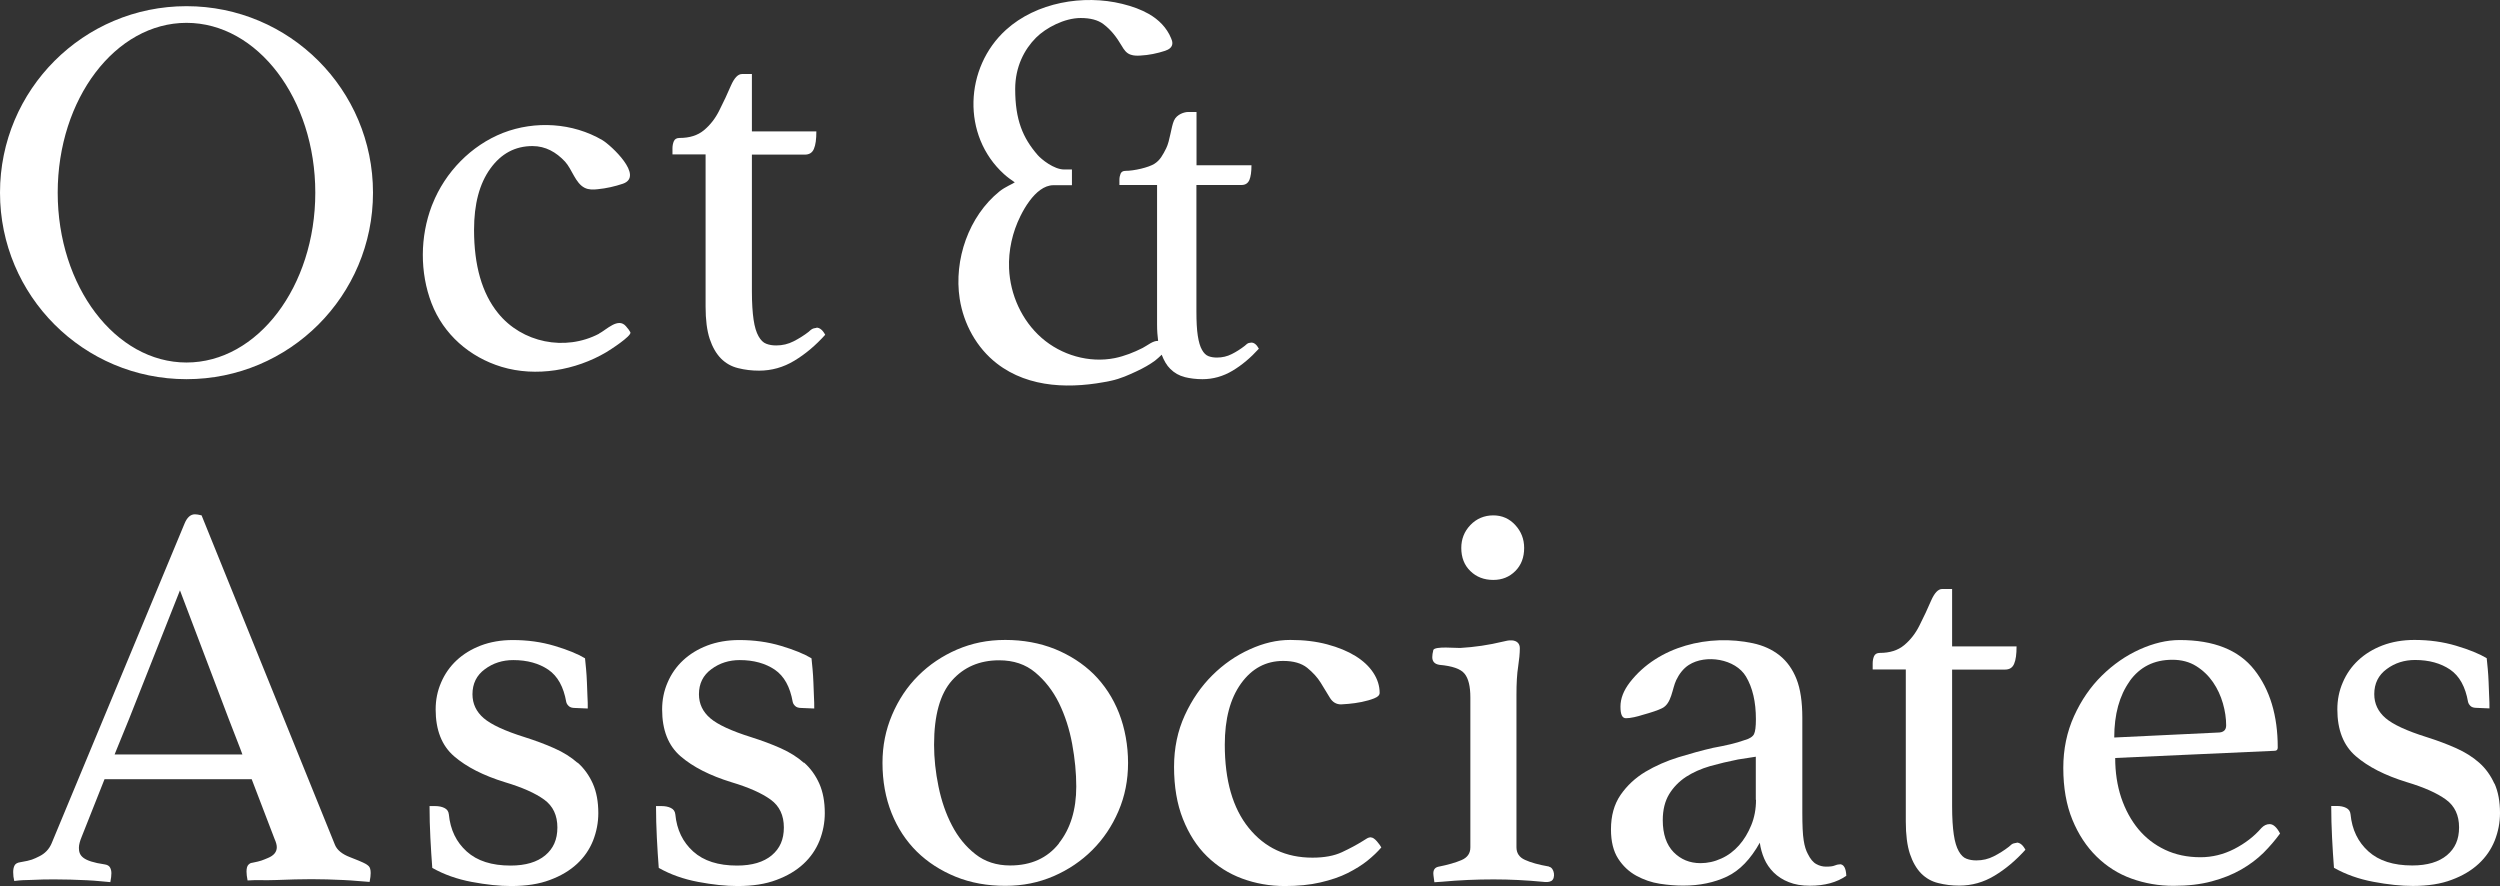
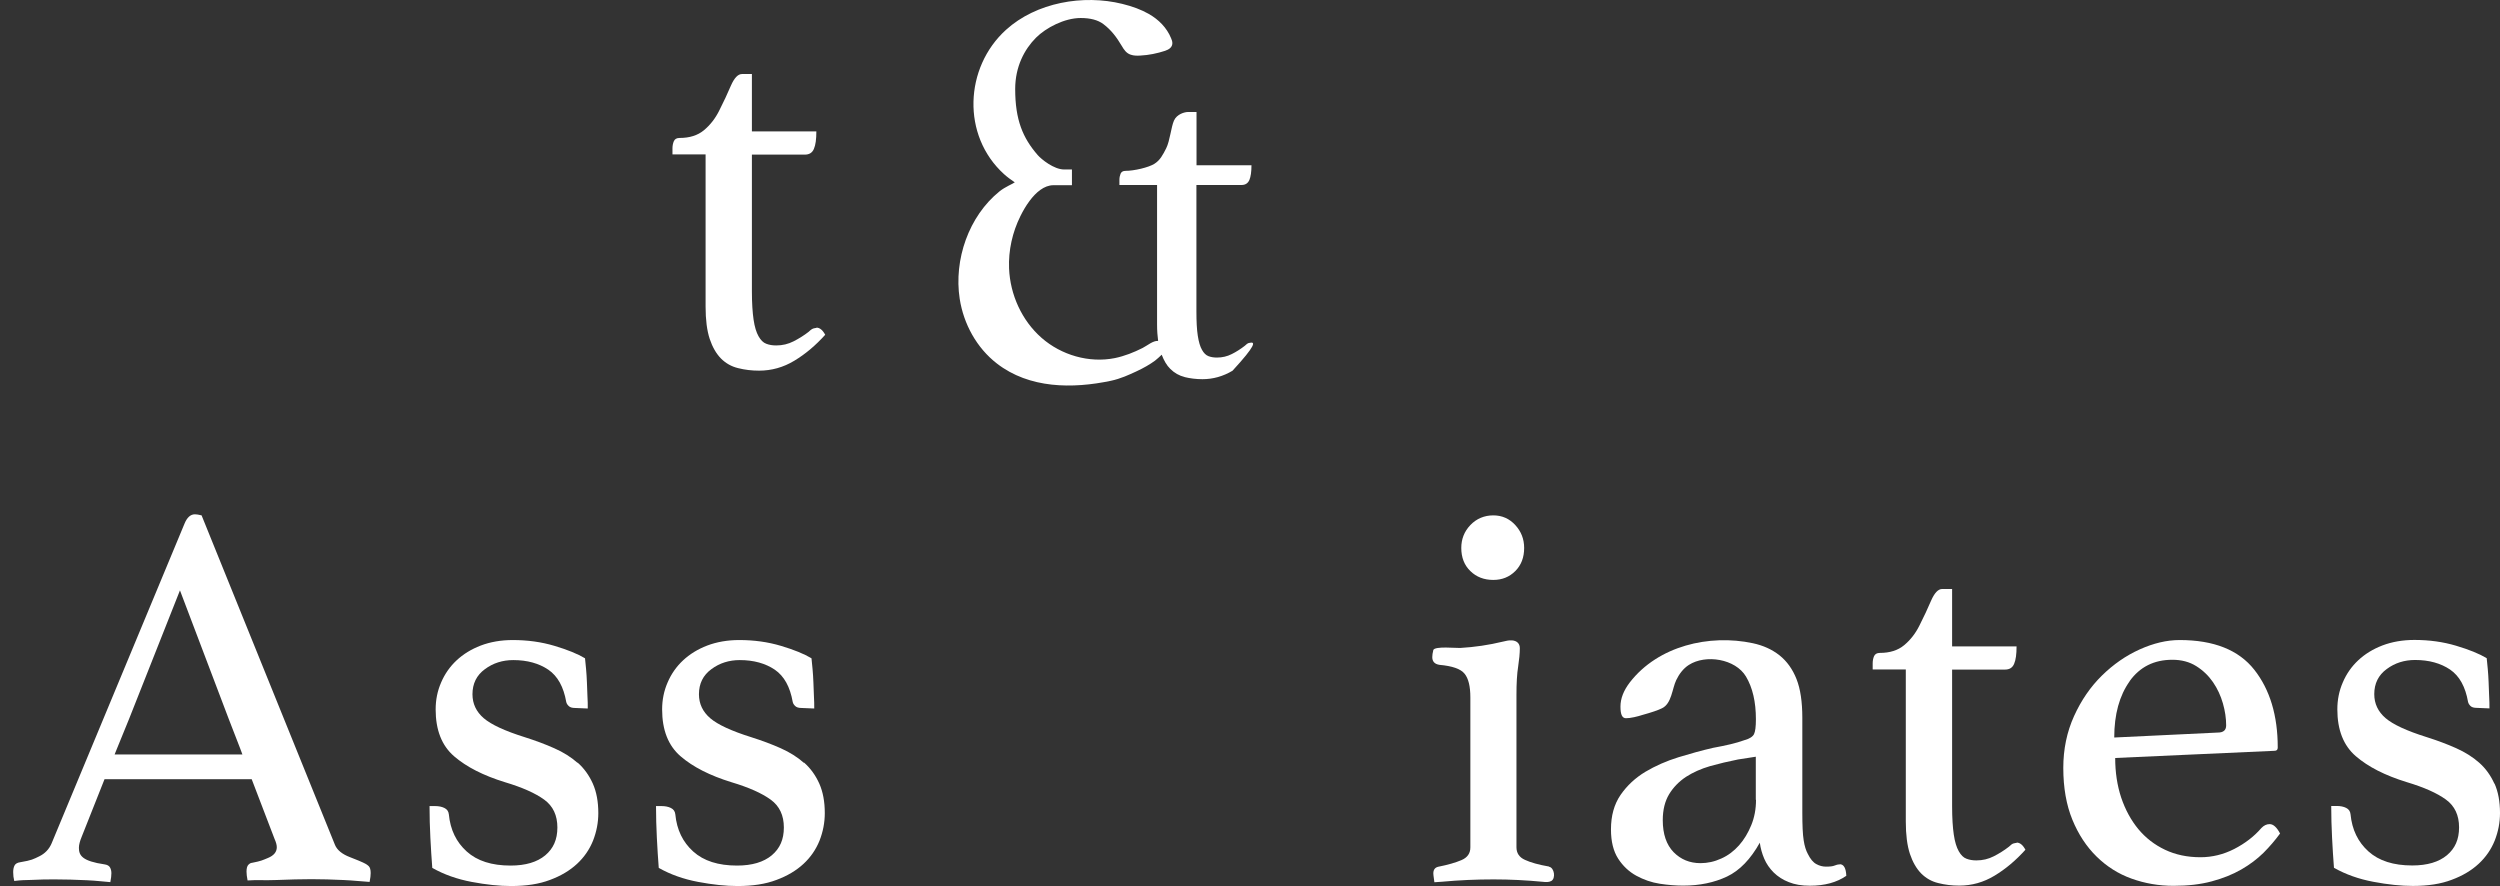
<svg xmlns="http://www.w3.org/2000/svg" width="237" height="84" viewBox="0 0 237 84" fill="none">
  <rect x="0" y="0" width="237" height="84" fill="#333333" stroke="none" />
-   <path d="M56.79 31.637C53.57 33.327 49.48 32.497 47.21 29.677C45.69 27.797 44.94 25.167 44.94 21.787C44.94 19.347 45.45 17.417 46.48 15.987C47.51 14.557 48.84 13.847 50.48 13.847C51.72 13.847 52.73 14.427 53.56 15.317C54.23 16.037 54.54 17.367 55.43 17.807C55.81 17.997 56.25 17.987 56.67 17.937C57.48 17.857 58.28 17.677 59.05 17.417C61.09 16.707 57.92 13.767 57.11 13.287C54.3 11.637 50.73 11.417 47.69 12.597C44.66 13.787 42.2 16.317 41 19.347C40.98 19.407 40.96 19.457 40.93 19.517C39.82 22.437 39.79 25.827 40.91 28.747C42.05 31.707 44.52 33.857 47.55 34.777C50.82 35.767 54.57 35.107 57.48 33.387C57.74 33.237 59.93 31.837 59.76 31.497C59.69 31.357 59.55 31.167 59.34 30.927C58.6 30.067 57.52 31.247 56.77 31.637H56.79Z" fill="white" />
  <path d="M77.4 31.088C77.33 31.088 77.23 31.108 77.11 31.138C76.99 31.178 76.84 31.278 76.67 31.448C76.22 31.798 75.74 32.098 75.23 32.358C74.72 32.618 74.18 32.748 73.58 32.748C73.23 32.748 72.92 32.698 72.64 32.588C72.36 32.488 72.12 32.248 71.91 31.878C71.7 31.508 71.54 30.988 71.44 30.308C71.34 29.628 71.28 28.728 71.28 27.618V14.658H76.3C76.72 14.658 77.01 14.478 77.16 14.108C77.32 13.738 77.39 13.198 77.39 12.458H71.28V7.018H70.34C69.96 7.018 69.61 7.388 69.29 8.118C68.98 8.848 68.61 9.638 68.19 10.468C67.81 11.238 67.32 11.858 66.73 12.348C66.14 12.838 65.37 13.078 64.43 13.078C64.15 13.078 63.97 13.178 63.88 13.388C63.79 13.598 63.75 13.828 63.75 14.068V14.638H66.89V29.068C66.89 30.318 67.02 31.338 67.28 32.128C67.54 32.908 67.9 33.528 68.35 33.988C68.8 34.438 69.34 34.748 69.97 34.898C70.6 35.058 71.26 35.138 71.96 35.138C73.14 35.138 74.26 34.828 75.3 34.198C76.35 33.568 77.32 32.748 78.23 31.738C77.99 31.288 77.71 31.058 77.39 31.058L77.4 31.088Z" fill="white" />
-   <path d="M103.68 63.906C102.65 62.896 101.42 62.106 100 61.526C98.57 60.956 97 60.666 95.3 60.666C93.6 60.666 92.14 60.976 90.73 61.576C89.32 62.186 88.09 63.016 87.05 64.056C86 65.096 85.18 66.336 84.57 67.766C83.96 69.196 83.66 70.706 83.66 72.316C83.66 74.056 83.95 75.646 84.52 77.076C85.09 78.506 85.9 79.726 86.92 80.736C87.95 81.746 89.18 82.536 90.6 83.116C92.03 83.696 93.6 83.976 95.3 83.976C97 83.976 98.46 83.666 99.87 83.066C101.28 82.456 102.51 81.626 103.55 80.586C104.6 79.536 105.42 78.316 106.03 76.896C106.64 75.486 106.94 73.956 106.94 72.326C106.94 70.696 106.65 69.046 106.08 67.596C105.51 66.146 104.7 64.926 103.68 63.906ZM100.39 79.956C99.29 81.346 97.75 82.046 95.76 82.046C94.47 82.046 93.37 81.686 92.47 80.976C91.56 80.266 90.82 79.356 90.25 78.256C89.67 77.156 89.25 75.926 88.97 74.566C88.69 73.206 88.55 71.886 88.55 70.596C88.55 67.806 89.12 65.776 90.25 64.506C91.38 63.236 92.87 62.596 94.72 62.596C96.08 62.596 97.22 62.976 98.14 63.746C99.06 64.516 99.81 65.476 100.39 66.646C100.96 67.816 101.38 69.106 101.64 70.516C101.9 71.926 102.03 73.276 102.03 74.566C102.03 76.766 101.48 78.556 100.38 79.946L100.39 79.956Z" fill="white" />
-   <path d="M129.97 79.376C129.83 79.376 129.69 79.416 129.55 79.506C129.41 79.596 129.29 79.676 129.18 79.736C128.62 80.086 127.97 80.436 127.22 80.786C126.47 81.136 125.54 81.306 124.42 81.306C121.91 81.306 119.9 80.366 118.38 78.486C116.86 76.606 116.11 73.976 116.11 70.596C116.11 68.156 116.62 66.226 117.65 64.796C118.68 63.366 120.01 62.656 121.65 62.656C122.62 62.656 123.38 62.876 123.92 63.306C124.46 63.746 124.89 64.216 125.2 64.716C125.51 65.226 125.8 65.696 126.06 66.126C126.32 66.566 126.68 66.776 127.13 66.776C127.2 66.776 127.43 66.756 127.84 66.726C128.24 66.696 128.66 66.626 129.09 66.546C129.52 66.456 129.92 66.346 130.27 66.206C130.62 66.066 130.79 65.896 130.79 65.686C130.79 65.026 130.59 64.386 130.19 63.776C129.79 63.166 129.22 62.636 128.49 62.186C127.76 61.736 126.87 61.366 125.82 61.086C124.77 60.806 123.61 60.666 122.32 60.666C121.03 60.666 119.78 60.966 118.48 61.556C117.17 62.146 115.99 62.966 114.93 64.016C113.87 65.066 113 66.326 112.32 67.806C111.64 69.286 111.3 70.916 111.3 72.696C111.3 74.576 111.58 76.226 112.14 77.636C112.7 79.046 113.45 80.226 114.41 81.166C115.37 82.106 116.48 82.816 117.75 83.286C119.02 83.756 120.37 83.996 121.8 83.996C123.05 83.996 124.18 83.886 125.17 83.656C126.16 83.426 127.03 83.136 127.76 82.766C128.49 82.396 129.12 82.006 129.64 81.586C130.16 81.166 130.6 80.746 130.95 80.336C130.88 80.196 130.74 80.006 130.53 79.756C130.32 79.516 130.13 79.386 129.96 79.386L129.97 79.376Z" fill="white" />
  <path d="M146.84 82.147C145.86 81.977 145.11 81.767 144.57 81.517C144.03 81.277 143.76 80.877 143.76 80.317V65.887C143.76 64.777 143.81 63.877 143.92 63.197C144.02 62.517 144.08 61.937 144.08 61.447C144.08 60.987 143.78 60.737 143.33 60.707C143.04 60.687 142.75 60.757 142.47 60.827C141.15 61.147 139.79 61.347 138.43 61.427C138.05 61.447 136.04 61.237 135.88 61.617C135.81 61.897 135.78 62.127 135.78 62.297C135.78 62.717 136.01 62.957 136.46 63.027C137.68 63.137 138.47 63.407 138.84 63.867C139.21 64.317 139.39 65.067 139.39 66.117V80.337C139.39 80.897 139.11 81.297 138.55 81.537C137.99 81.777 137.26 81.987 136.35 82.167C136.04 82.237 135.88 82.447 135.88 82.797C135.88 82.897 135.9 83.057 135.93 83.267C135.96 83.477 135.98 83.597 135.98 83.637C136.08 83.637 136.33 83.617 136.71 83.587C138.33 83.437 139.97 83.367 141.6 83.367C143.16 83.367 144.72 83.447 146.28 83.597C146.54 83.627 146.83 83.647 147.06 83.517C147.5 83.277 147.36 82.257 146.85 82.167L146.84 82.147Z" fill="white" />
  <path d="M141.56 54.977C142.4 54.977 143.09 54.697 143.65 54.137C144.21 53.577 144.49 52.847 144.49 51.947C144.49 51.107 144.21 50.387 143.65 49.777C143.09 49.167 142.4 48.857 141.56 48.857C140.72 48.857 139.97 49.167 139.39 49.777C138.81 50.387 138.53 51.107 138.53 51.947C138.53 52.857 138.82 53.587 139.39 54.137C139.96 54.697 140.69 54.977 141.56 54.977Z" fill="white" />
  <path d="M174.41 81.947C174.23 81.947 174.07 81.987 173.91 82.057C173.75 82.127 173.48 82.157 173.1 82.157C172.79 82.157 172.48 82.077 172.19 81.917C171.89 81.757 171.62 81.437 171.38 80.947C171.21 80.637 171.07 80.207 170.99 79.667C170.9 79.127 170.86 78.247 170.86 77.027V68.037C170.86 66.537 170.68 65.317 170.31 64.377C169.94 63.437 169.4 62.687 168.7 62.127C167.99 61.567 167.15 61.187 166.17 60.977C162.04 60.097 157.19 61.227 154.51 64.687C153.92 65.457 153.62 66.217 153.62 66.987C153.62 67.757 153.79 68.087 154.14 68.087C154.35 68.087 154.61 68.057 154.92 67.987C155.23 67.917 155.5 67.847 155.7 67.777C156.57 67.537 157.19 67.327 157.55 67.147C158.48 66.707 158.51 65.297 158.91 64.467C159.18 63.907 159.57 63.377 160.1 63.037C161.7 62.007 164.52 62.457 165.52 64.137C166.15 65.197 166.46 66.547 166.46 68.187C166.46 68.887 166.4 69.357 166.28 69.597C166.16 69.837 165.85 70.037 165.37 70.167C164.99 70.307 164.54 70.437 164.04 70.557C163.54 70.677 162.99 70.787 162.39 70.897C161.35 71.137 160.26 71.437 159.12 71.787C157.99 72.137 156.94 72.597 155.98 73.167C155.02 73.747 154.24 74.477 153.63 75.357C153.02 76.247 152.72 77.337 152.72 78.627C152.72 79.777 152.95 80.697 153.4 81.397C153.85 82.097 154.43 82.637 155.12 83.017C155.82 83.397 156.56 83.657 157.34 83.777C158.12 83.897 158.86 83.957 159.56 83.957C161.13 83.957 162.51 83.667 163.72 83.097C164.92 82.527 165.96 81.447 166.83 79.887C166.9 80.407 167.04 80.917 167.25 81.407C167.46 81.897 167.76 82.327 168.15 82.717C168.54 83.097 169.01 83.407 169.58 83.627C170.15 83.857 170.81 83.967 171.58 83.967C172.97 83.967 174.12 83.657 175.03 83.027C175 82.297 174.79 81.927 174.4 81.927L174.41 81.947ZM166.47 75.827C166.47 76.697 166.32 77.497 166.02 78.227C165.72 78.957 165.34 79.597 164.86 80.137C164.38 80.677 163.83 81.097 163.18 81.387C162.53 81.687 161.87 81.827 161.21 81.827C160.19 81.827 159.34 81.477 158.66 80.787C157.98 80.087 157.63 79.077 157.63 77.757C157.63 76.777 157.83 75.967 158.23 75.297C158.63 74.637 159.17 74.087 159.83 73.647C160.5 73.217 161.26 72.877 162.12 72.627C162.98 72.387 163.86 72.177 164.77 71.997L166.45 71.737V75.817L166.47 75.827Z" fill="white" />
  <path d="M191.18 79.906C191.11 79.906 191.01 79.926 190.89 79.956C190.77 79.986 190.62 80.096 190.45 80.266C190 80.616 189.52 80.916 189.01 81.176C188.5 81.436 187.96 81.566 187.36 81.566C187.01 81.566 186.7 81.516 186.42 81.406C186.14 81.306 185.9 81.066 185.69 80.696C185.48 80.326 185.32 79.806 185.22 79.126C185.12 78.446 185.06 77.546 185.06 76.436V63.476H190.08C190.5 63.476 190.79 63.296 190.94 62.926C191.1 62.556 191.17 62.016 191.17 61.276H185.06V55.836H184.12C183.74 55.836 183.39 56.206 183.07 56.936C182.76 57.666 182.39 58.456 181.97 59.286C181.59 60.056 181.1 60.676 180.51 61.166C179.92 61.656 179.15 61.896 178.21 61.896C177.93 61.896 177.75 62.006 177.66 62.206C177.57 62.416 177.53 62.646 177.53 62.886V63.466H180.67V77.886C180.67 79.136 180.8 80.156 181.06 80.946C181.32 81.726 181.68 82.346 182.13 82.806C182.58 83.256 183.12 83.566 183.75 83.716C184.38 83.876 185.04 83.956 185.74 83.956C186.92 83.956 188.04 83.646 189.08 83.016C190.13 82.386 191.1 81.566 192.01 80.556C191.77 80.106 191.49 79.876 191.17 79.876L191.18 79.906Z" fill="white" />
  <path d="M215.16 78.126C214.88 78.126 214.62 78.246 214.38 78.496C213.69 79.296 212.83 79.956 211.8 80.486C210.78 81.006 209.71 81.266 208.6 81.266C207.35 81.266 206.23 81.026 205.24 80.556C204.25 80.086 203.41 79.436 202.71 78.596C202.02 77.756 201.48 76.766 201.09 75.616C200.71 74.466 200.52 73.216 200.52 71.856L215.62 71.176C215.83 71.176 215.93 71.076 215.93 70.866C215.93 67.836 215.19 65.376 213.71 63.496C212.23 61.616 209.87 60.676 206.63 60.676C205.41 60.676 204.15 60.976 202.84 61.566C201.53 62.156 200.34 62.986 199.26 64.046C198.18 65.106 197.3 66.386 196.62 67.886C195.94 69.386 195.6 71.026 195.6 72.796C195.6 74.676 195.89 76.316 196.46 77.706C197.03 79.096 197.8 80.266 198.76 81.206C199.72 82.146 200.82 82.846 202.08 83.296C203.33 83.746 204.66 83.976 206.05 83.976C207.44 83.976 208.61 83.836 209.66 83.556C210.71 83.276 211.64 82.906 212.46 82.436C213.28 81.966 213.98 81.436 214.58 80.846C215.17 80.256 215.69 79.646 216.15 79.016C215.84 78.426 215.51 78.126 215.16 78.126ZM201.88 64.586C202.85 63.226 204.2 62.546 205.94 62.546C206.81 62.546 207.56 62.746 208.2 63.146C208.84 63.546 209.37 64.056 209.79 64.666C210.21 65.276 210.52 65.946 210.73 66.676C210.94 67.406 211.04 68.106 211.04 68.766C211.04 69.216 210.78 69.446 210.26 69.446L200.43 69.916C200.43 67.726 200.92 65.946 201.89 64.586H201.88Z" fill="white" />
-   <path d="M112.3 35.747C112.83 35.877 113.4 35.947 113.99 35.947C115 35.947 115.95 35.677 116.84 35.147C117.73 34.617 118.56 33.917 119.34 33.057C119.13 32.667 118.89 32.477 118.63 32.477C118.57 32.477 118.49 32.497 118.38 32.517C118.28 32.547 118.15 32.637 118 32.787C117.61 33.087 117.21 33.347 116.77 33.567C116.34 33.787 115.87 33.897 115.37 33.897C115.07 33.897 114.81 33.857 114.57 33.767C114.33 33.677 114.12 33.477 113.95 33.167C113.77 32.857 113.64 32.407 113.55 31.827C113.46 31.247 113.42 30.487 113.42 29.527V17.537H117.7C118.06 17.537 118.3 17.377 118.44 17.067C118.57 16.757 118.64 16.287 118.64 15.667H113.43V10.617H112.63C112.3 10.617 111.56 10.817 111.29 11.437C111.02 12.057 110.91 13.337 110.56 14.047C110.23 14.697 109.98 15.187 109.44 15.527C108.89 15.877 107.51 16.197 106.7 16.197C106.46 16.197 106.31 16.287 106.23 16.467C106.16 16.647 106.12 16.837 106.12 17.047V17.537H109.69V30.767C109.69 31.347 109.73 31.857 109.79 32.317C109.3 32.287 108.79 32.747 108.32 32.987C107.49 33.407 106.61 33.757 105.69 33.947C103.25 34.437 100.61 33.667 98.74 32.027C96.87 30.387 95.76 27.937 95.66 25.447C95.59 23.727 95.98 22.007 96.74 20.477C96.95 20.057 97.24 19.527 97.61 19.037C98.2 18.247 98.98 17.557 99.87 17.557H101.62V16.067H100.88C99.91 16.067 98.72 15.097 98.38 14.707C96.96 13.077 96.24 11.367 96.24 8.437C96.24 6.327 97.11 4.677 98.22 3.567C99.15 2.637 100.91 1.707 102.45 1.707C103.37 1.707 104.08 1.897 104.59 2.277C105.35 2.847 105.86 3.537 106.34 4.347C106.55 4.707 106.78 5.057 107.2 5.187C107.49 5.287 107.8 5.287 108.11 5.267C108.9 5.227 109.69 5.067 110.45 4.817C110.8 4.697 111.14 4.497 111.14 4.087C111.14 3.927 111.08 3.767 111.02 3.627C110.61 2.617 109.83 1.847 108.9 1.317C108.21 0.927 107.38 0.607 106.39 0.367C102.69 -0.543 98.24 0.227 95.37 2.827C91.43 6.397 91.15 12.857 95.18 16.507C95.5 16.797 95.85 17.047 96.2 17.287C96.02 17.427 95.3 17.707 94.76 18.137C91.83 20.497 90.41 24.627 90.98 28.327C91.35 30.717 92.59 32.977 94.5 34.457C97.58 36.847 101.68 36.867 105.32 36.097C106.25 35.897 107.04 35.527 107.73 35.207C108.42 34.887 109.01 34.547 109.5 34.187C109.75 33.997 109.92 33.817 110.13 33.627C110.34 34.177 110.6 34.637 110.94 34.967C111.33 35.357 111.79 35.617 112.32 35.747H112.3Z" fill="white" />
+   <path d="M112.3 35.747C112.83 35.877 113.4 35.947 113.99 35.947C115 35.947 115.95 35.677 116.84 35.147C119.13 32.667 118.89 32.477 118.63 32.477C118.57 32.477 118.49 32.497 118.38 32.517C118.28 32.547 118.15 32.637 118 32.787C117.61 33.087 117.21 33.347 116.77 33.567C116.34 33.787 115.87 33.897 115.37 33.897C115.07 33.897 114.81 33.857 114.57 33.767C114.33 33.677 114.12 33.477 113.95 33.167C113.77 32.857 113.64 32.407 113.55 31.827C113.46 31.247 113.42 30.487 113.42 29.527V17.537H117.7C118.06 17.537 118.3 17.377 118.44 17.067C118.57 16.757 118.64 16.287 118.64 15.667H113.43V10.617H112.63C112.3 10.617 111.56 10.817 111.29 11.437C111.02 12.057 110.91 13.337 110.56 14.047C110.23 14.697 109.98 15.187 109.44 15.527C108.89 15.877 107.51 16.197 106.7 16.197C106.46 16.197 106.31 16.287 106.23 16.467C106.16 16.647 106.12 16.837 106.12 17.047V17.537H109.69V30.767C109.69 31.347 109.73 31.857 109.79 32.317C109.3 32.287 108.79 32.747 108.32 32.987C107.49 33.407 106.61 33.757 105.69 33.947C103.25 34.437 100.61 33.667 98.74 32.027C96.87 30.387 95.76 27.937 95.66 25.447C95.59 23.727 95.98 22.007 96.74 20.477C96.95 20.057 97.24 19.527 97.61 19.037C98.2 18.247 98.98 17.557 99.87 17.557H101.62V16.067H100.88C99.91 16.067 98.72 15.097 98.38 14.707C96.96 13.077 96.24 11.367 96.24 8.437C96.24 6.327 97.11 4.677 98.22 3.567C99.15 2.637 100.91 1.707 102.45 1.707C103.37 1.707 104.08 1.897 104.59 2.277C105.35 2.847 105.86 3.537 106.34 4.347C106.55 4.707 106.78 5.057 107.2 5.187C107.49 5.287 107.8 5.287 108.11 5.267C108.9 5.227 109.69 5.067 110.45 4.817C110.8 4.697 111.14 4.497 111.14 4.087C111.14 3.927 111.08 3.767 111.02 3.627C110.61 2.617 109.83 1.847 108.9 1.317C108.21 0.927 107.38 0.607 106.39 0.367C102.69 -0.543 98.24 0.227 95.37 2.827C91.43 6.397 91.15 12.857 95.18 16.507C95.5 16.797 95.85 17.047 96.2 17.287C96.02 17.427 95.3 17.707 94.76 18.137C91.83 20.497 90.41 24.627 90.98 28.327C91.35 30.717 92.59 32.977 94.5 34.457C97.58 36.847 101.68 36.867 105.32 36.097C106.25 35.897 107.04 35.527 107.73 35.207C108.42 34.887 109.01 34.547 109.5 34.187C109.75 33.997 109.92 33.817 110.13 33.627C110.34 34.177 110.6 34.637 110.94 34.967C111.33 35.357 111.79 35.617 112.32 35.747H112.3Z" fill="white" />
  <path d="M54.75 72.316C54.14 71.776 53.41 71.316 52.55 70.936C51.7 70.556 50.76 70.206 49.75 69.886C47.87 69.296 46.57 68.696 45.86 68.086C45.15 67.476 44.79 66.716 44.79 65.816C44.79 64.806 45.18 64.016 45.97 63.436C46.75 62.856 47.65 62.576 48.66 62.576C49.98 62.576 51.09 62.886 51.98 63.486C52.87 64.096 53.43 65.116 53.68 66.546C53.71 66.686 53.79 66.816 53.92 66.936C54.04 67.056 54.24 67.116 54.52 67.116L55.72 67.166C55.72 66.816 55.72 66.426 55.69 65.986C55.67 65.546 55.65 65.116 55.64 64.676C55.62 64.246 55.6 63.826 55.56 63.426C55.52 63.026 55.49 62.686 55.46 62.406C54.76 61.986 53.8 61.596 52.56 61.226C51.32 60.856 50.01 60.676 48.61 60.676C47.49 60.676 46.48 60.856 45.58 61.196C44.67 61.546 43.91 62.016 43.28 62.606C42.65 63.196 42.16 63.896 41.82 64.696C41.47 65.496 41.3 66.346 41.3 67.256C41.3 69.206 41.88 70.686 43.05 71.696C44.22 72.706 45.83 73.526 47.88 74.156C49.52 74.646 50.75 75.196 51.59 75.806C52.43 76.416 52.84 77.296 52.84 78.446C52.84 79.596 52.46 80.436 51.69 81.086C50.92 81.726 49.83 82.056 48.4 82.056C46.62 82.056 45.24 81.616 44.25 80.726C43.26 79.836 42.69 78.666 42.55 77.196C42.52 76.916 42.38 76.716 42.13 76.596C41.89 76.476 41.59 76.416 41.24 76.416H40.72C40.72 77.426 40.75 78.426 40.8 79.426C40.85 80.416 40.91 81.366 40.98 82.276C42.09 82.906 43.34 83.346 44.72 83.606C46.1 83.866 47.34 83.996 48.46 83.996C49.89 83.996 51.12 83.806 52.14 83.416C53.17 83.036 54.02 82.526 54.7 81.896C55.38 81.266 55.88 80.536 56.22 79.696C56.55 78.856 56.72 77.986 56.72 77.086C56.72 76.006 56.55 75.076 56.2 74.286C55.85 73.506 55.37 72.836 54.76 72.296L54.75 72.316Z" fill="white" />
  <path d="M76.21 72.316C75.6 71.776 74.87 71.316 74.02 70.936C73.17 70.556 72.23 70.206 71.22 69.886C69.34 69.296 68.04 68.696 67.33 68.086C66.62 67.476 66.26 66.716 66.26 65.816C66.26 64.806 66.65 64.016 67.44 63.436C68.22 62.856 69.12 62.576 70.13 62.576C71.45 62.576 72.56 62.886 73.45 63.486C74.34 64.096 74.9 65.116 75.15 66.546C75.18 66.686 75.26 66.816 75.39 66.936C75.51 67.056 75.71 67.116 75.99 67.116L77.19 67.166C77.19 66.816 77.19 66.426 77.16 65.986C77.14 65.546 77.12 65.116 77.11 64.676C77.09 64.246 77.07 63.826 77.03 63.426C76.99 63.026 76.96 62.686 76.93 62.406C76.23 61.986 75.27 61.596 74.03 61.226C72.79 60.856 71.48 60.676 70.08 60.676C68.96 60.676 67.95 60.856 67.05 61.196C66.14 61.546 65.38 62.016 64.75 62.606C64.12 63.196 63.63 63.896 63.29 64.696C62.94 65.496 62.77 66.346 62.77 67.256C62.77 69.206 63.35 70.686 64.52 71.696C65.69 72.706 67.3 73.526 69.35 74.156C70.99 74.646 72.22 75.196 73.06 75.806C73.9 76.416 74.31 77.296 74.31 78.446C74.31 79.596 73.93 80.436 73.16 81.086C72.39 81.726 71.3 82.056 69.87 82.056C68.09 82.056 66.71 81.616 65.72 80.726C64.73 79.836 64.16 78.666 64.02 77.196C63.99 76.916 63.85 76.716 63.6 76.596C63.36 76.476 63.06 76.416 62.71 76.416H62.19C62.19 77.426 62.22 78.426 62.27 79.426C62.32 80.426 62.38 81.366 62.45 82.276C63.56 82.906 64.81 83.346 66.19 83.606C67.57 83.866 68.81 83.996 69.93 83.996C71.36 83.996 72.59 83.806 73.61 83.416C74.64 83.036 75.49 82.526 76.17 81.896C76.85 81.266 77.35 80.536 77.69 79.696C78.02 78.856 78.19 77.986 78.19 77.086C78.19 76.006 78.02 75.076 77.67 74.286C77.32 73.506 76.84 72.836 76.23 72.296L76.21 72.316Z" fill="white" />
  <path d="M236.47 74.296C236.12 73.516 235.64 72.846 235.03 72.306C234.42 71.766 233.69 71.306 232.84 70.926C231.99 70.546 231.05 70.196 230.04 69.876C228.16 69.286 226.86 68.686 226.15 68.076C225.44 67.466 225.08 66.706 225.08 65.806C225.08 64.796 225.47 64.006 226.26 63.426C227.04 62.846 227.94 62.566 228.95 62.566C230.27 62.566 231.38 62.876 232.27 63.476C233.16 64.086 233.72 65.106 233.97 66.536C234 66.676 234.08 66.806 234.2 66.926C234.32 67.046 234.52 67.106 234.8 67.106L236 67.156C236 66.806 236 66.416 235.97 65.976C235.95 65.536 235.93 65.106 235.92 64.666C235.9 64.236 235.88 63.816 235.84 63.416C235.8 63.016 235.77 62.676 235.74 62.396C235.04 61.976 234.08 61.586 232.84 61.216C231.6 60.846 230.29 60.666 228.89 60.666C227.77 60.666 226.76 60.846 225.86 61.186C224.95 61.536 224.19 62.006 223.56 62.596C222.93 63.186 222.44 63.886 222.1 64.686C221.75 65.486 221.58 66.336 221.58 67.246C221.58 69.196 222.16 70.676 223.33 71.686C224.5 72.696 226.11 73.516 228.16 74.146C229.8 74.636 231.03 75.186 231.87 75.796C232.71 76.406 233.12 77.286 233.12 78.436C233.12 79.586 232.74 80.426 231.97 81.076C231.2 81.716 230.11 82.046 228.68 82.046C226.9 82.046 225.52 81.606 224.53 80.716C223.54 79.826 222.97 78.656 222.83 77.186C222.8 76.906 222.66 76.706 222.41 76.586C222.17 76.466 221.87 76.406 221.52 76.406H221C221 77.416 221.03 78.416 221.08 79.416C221.13 80.416 221.19 81.356 221.26 82.266C222.37 82.896 223.62 83.336 225 83.596C226.38 83.856 227.62 83.986 228.74 83.986C230.17 83.986 231.4 83.796 232.42 83.406C233.45 83.026 234.3 82.516 234.98 81.886C235.66 81.256 236.16 80.526 236.5 79.686C236.83 78.846 237 77.976 237 77.076C237 75.996 236.83 75.066 236.48 74.276L236.47 74.296Z" fill="white" />
  <path d="M34.48 81.796C34.16 81.656 33.9 81.536 33.17 81.256C32.44 80.976 31.97 80.596 31.76 80.106L19.11 48.856C18.83 48.786 18.62 48.756 18.48 48.756C18.06 48.756 17.73 49.056 17.49 49.646L4.89 79.956C4.65 80.516 4.25 80.926 3.71 81.186C3.17 81.446 3.01 81.556 1.93 81.736C1.65 81.776 1.47 81.876 1.38 82.046C1.29 82.216 1.25 82.426 1.25 82.676C1.25 82.956 1.28 83.236 1.35 83.516C2.15 83.416 2.26 83.446 3 83.416C3.73 83.376 4.45 83.366 5.14 83.366C6.15 83.366 7.18 83.396 8.22 83.446C9.27 83.496 9.52 83.556 10.46 83.626C10.53 83.276 10.56 82.996 10.56 82.786C10.56 82.576 10.52 82.396 10.43 82.236C10.34 82.076 10.18 81.986 9.93 81.946C7.8 81.636 7.48 81.106 7.48 80.376C7.48 80.096 7.57 79.746 7.74 79.336L9.91 73.866H23.86L26.03 79.536C26.17 79.846 26.24 80.106 26.24 80.316C26.24 80.766 25.96 81.106 25.4 81.336C24.84 81.566 24.79 81.616 23.89 81.796C23.79 81.796 23.67 81.856 23.55 81.976C23.43 82.096 23.37 82.316 23.37 82.626C23.37 82.836 23.4 83.116 23.47 83.466C24.48 83.396 24.93 83.476 26.19 83.426C27.44 83.376 28.56 83.346 29.53 83.346C30.5 83.346 31.48 83.376 32.56 83.426C33.64 83.476 33.93 83.536 35.04 83.606C35.11 83.256 35.14 82.976 35.14 82.766C35.14 82.456 35.08 82.236 34.96 82.116C34.84 81.996 34.66 81.876 34.44 81.786L34.48 81.796ZM10.86 71.536L10.98 71.236L11.11 70.916L12.24 68.146L17.06 55.966L21.68 68.146L22.75 70.906L22.87 71.226L22.98 71.526H10.84L10.86 71.536Z" fill="white" />
-   <path d="M17.68 0.586C7.92 0.586 0 8.496 0 18.266C0 28.036 7.91 35.946 17.68 35.946C27.45 35.946 35.36 28.036 35.36 18.266C35.36 8.496 27.45 0.586 17.68 0.586ZM17.68 34.366C10.94 34.366 5.47 27.156 5.47 18.266C5.47 9.376 10.94 2.166 17.68 2.166C24.42 2.166 29.89 9.376 29.89 18.266C29.89 27.156 24.42 34.366 17.68 34.366Z" fill="white" />
</svg>